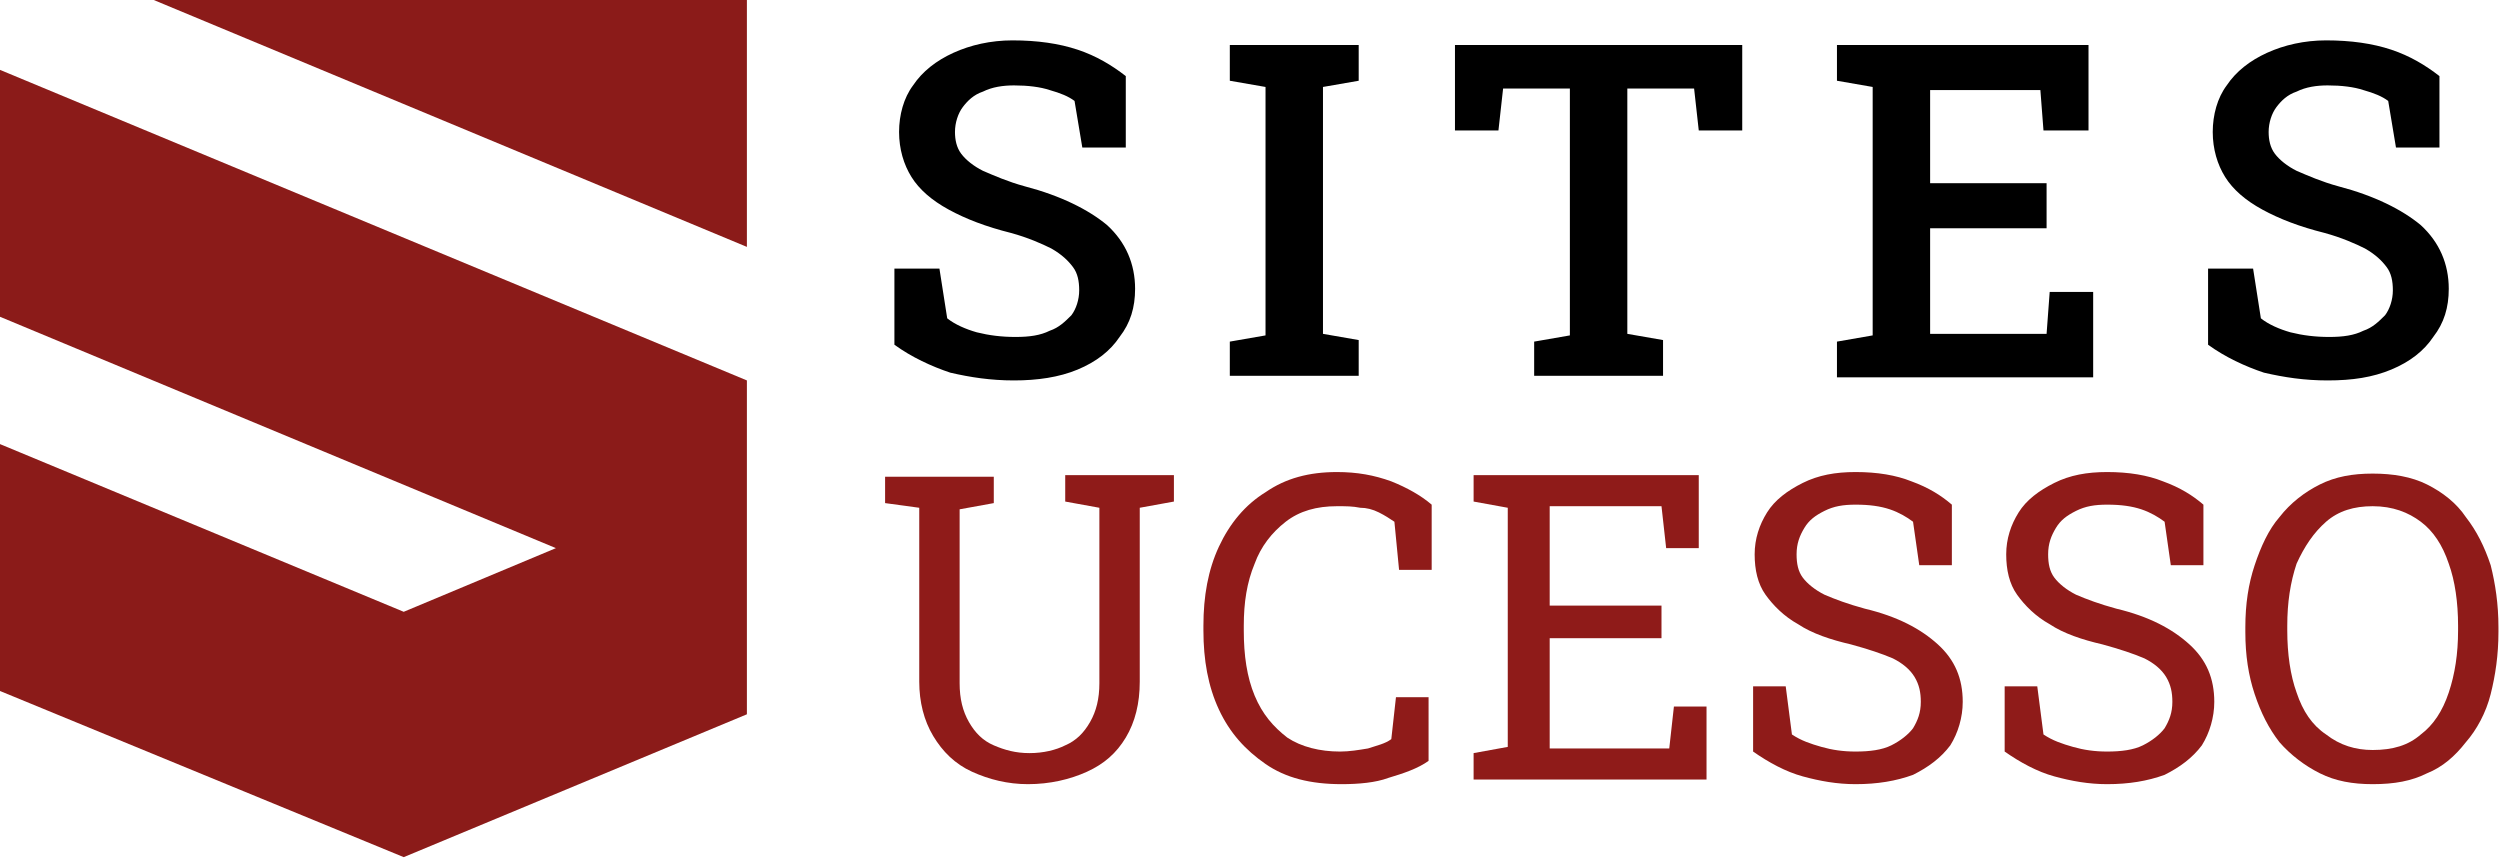
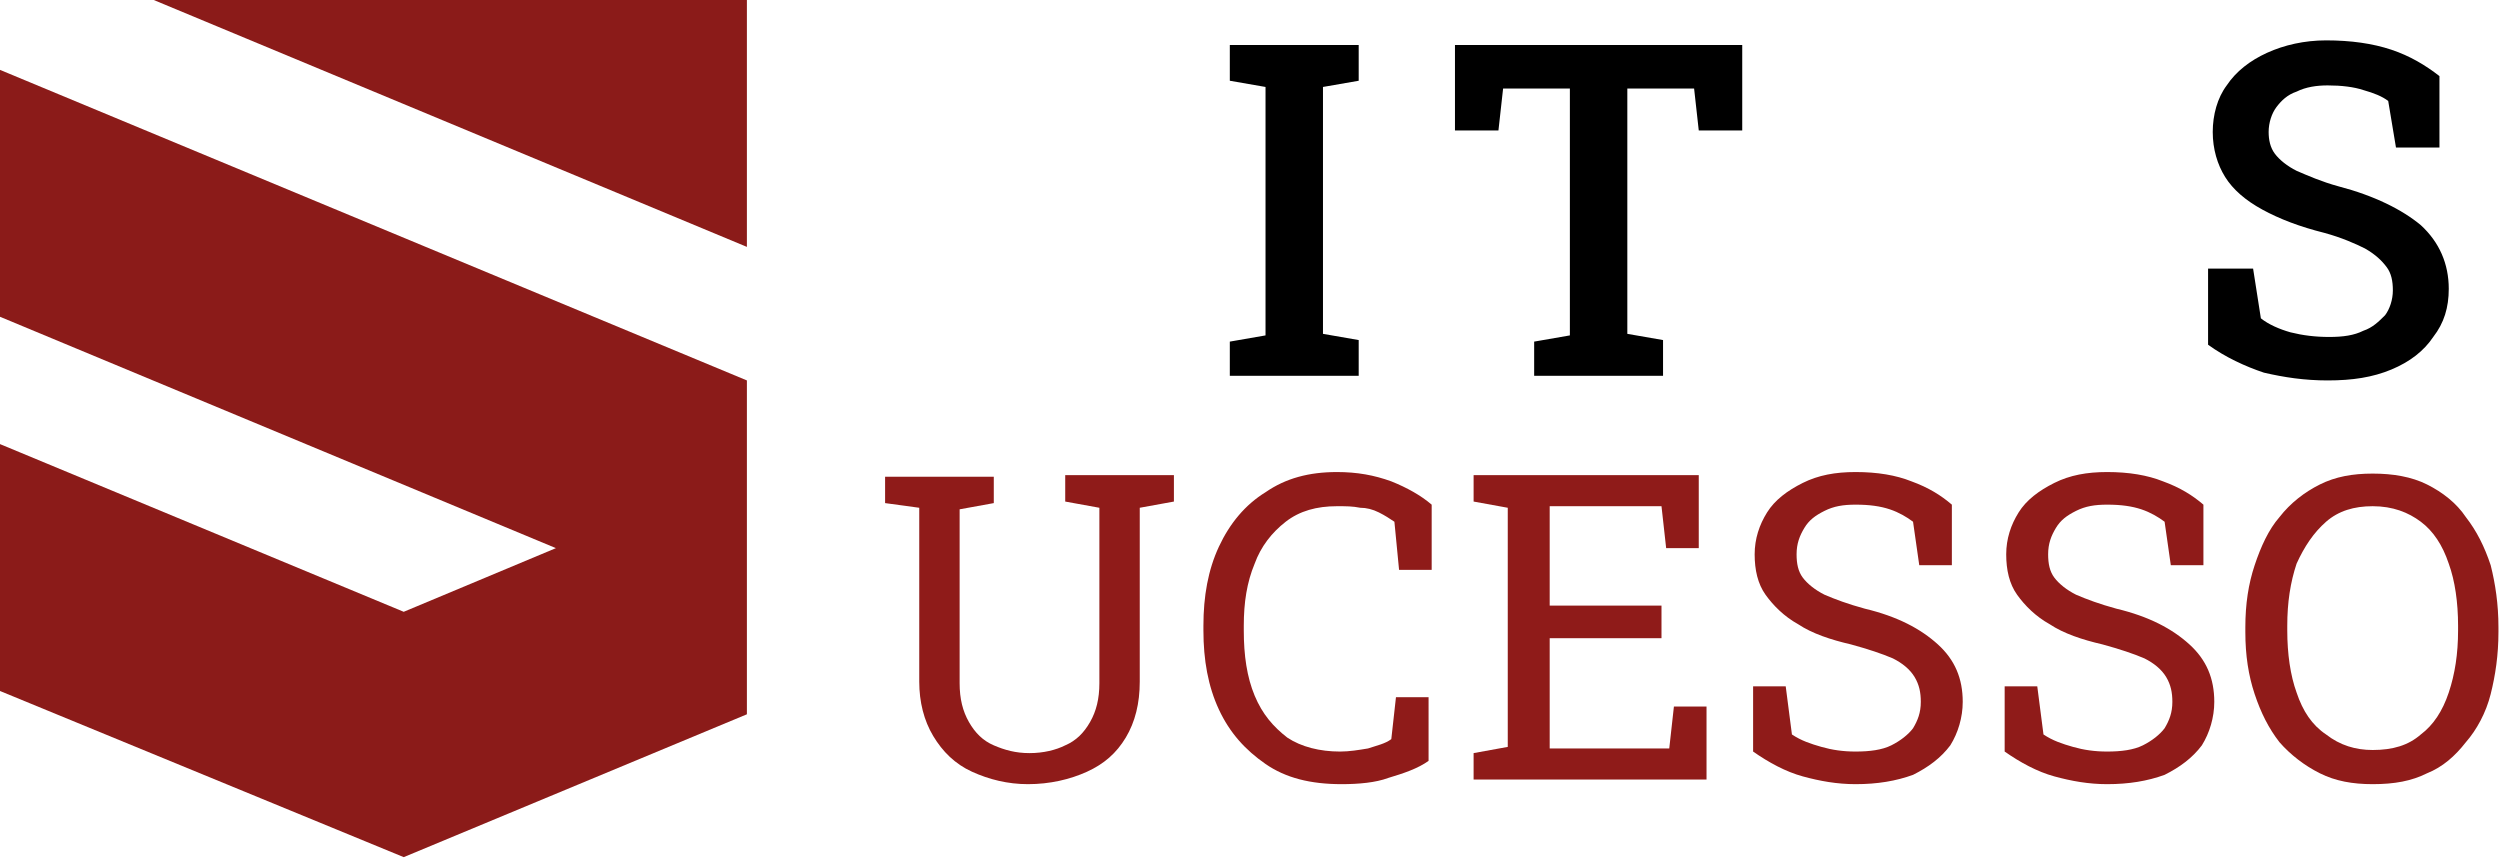
<svg xmlns="http://www.w3.org/2000/svg" version="1.1" id="Layer_1" x="0px" y="0px" width="161px" height="55.3px" viewBox="0 0 161 55.3" style="enable-background:new 0 0 161 55.3;" xml:space="preserve">
  <style type="text/css">
	.st0{fill:#8F1B19;}
	.st1{fill-rule:evenodd;clip-rule:evenodd;fill:#8B1B19;}
</style>
  <g>
-     <path d="M65.3,24.5c-1.5,0-2.8-0.2-4.1-0.5c-1.2-0.4-2.5-1-3.6-1.8v-4.9h2.9l0.5,3.2c0.5,0.4,1.2,0.7,1.9,0.9   c0.8,0.2,1.6,0.3,2.5,0.3c0.9,0,1.6-0.1,2.2-0.4c0.6-0.2,1-0.6,1.4-1c0.3-0.4,0.5-1,0.5-1.6c0-0.6-0.1-1.1-0.4-1.5   c-0.3-0.4-0.7-0.8-1.4-1.2c-0.6-0.3-1.5-0.7-2.6-1c-1.6-0.4-2.9-0.9-4-1.5c-1.1-0.6-1.9-1.3-2.4-2.1c-0.5-0.8-0.8-1.8-0.8-2.9   c0-1.1,0.3-2.2,0.9-3c0.6-0.9,1.5-1.6,2.6-2.1c1.1-0.5,2.4-0.8,3.8-0.8c1.6,0,3,0.2,4.2,0.6c1.2,0.4,2.2,1,3.1,1.7v4.6h-2.8l-0.5-3   c-0.4-0.3-0.9-0.5-1.6-0.7c-0.6-0.2-1.4-0.3-2.3-0.3c-0.7,0-1.4,0.1-2,0.4c-0.6,0.2-1,0.6-1.3,1c-0.3,0.4-0.5,1-0.5,1.6   c0,0.5,0.1,1,0.4,1.4c0.3,0.4,0.8,0.8,1.4,1.1c0.7,0.3,1.6,0.7,2.7,1c2.3,0.6,4.1,1.5,5.3,2.5c1.2,1.1,1.8,2.5,1.8,4.1   c0,1.2-0.3,2.2-1,3.1c-0.6,0.9-1.5,1.6-2.7,2.1C68.2,24.3,66.8,24.5,65.3,24.5z" />
    <path d="M79.2,24.2V22l2.3-0.4V5.6l-2.3-0.4V2.9h8.3v2.3l-2.3,0.4v15.9l2.3,0.4v2.3H79.2z" />
    <path d="M98.8,24.2V22l2.3-0.4V5.7h-4.3l-0.3,2.7h-2.8V2.9h18.5v5.5h-2.8l-0.3-2.7h-4.3v15.8l2.3,0.4v2.3H98.8z" />
-     <path d="M118.3,24.2V22l2.3-0.4V5.6l-2.3-0.4V2.9h16.2v5.5h-2.9l-0.2-2.6h-7.1v6h7.5v2.9h-7.5v6.8h7.5l0.2-2.7h2.8v5.5H118.3z" />
    <path d="M149.9,24.5c-1.5,0-2.8-0.2-4.1-0.5c-1.2-0.4-2.5-1-3.6-1.8v-4.9h2.9l0.5,3.2c0.5,0.4,1.2,0.7,1.9,0.9   c0.8,0.2,1.6,0.3,2.5,0.3c0.9,0,1.6-0.1,2.2-0.4c0.6-0.2,1-0.6,1.4-1c0.3-0.4,0.5-1,0.5-1.6c0-0.6-0.1-1.1-0.4-1.5   c-0.3-0.4-0.7-0.8-1.4-1.2c-0.6-0.3-1.5-0.7-2.6-1c-1.6-0.4-2.9-0.9-4-1.5c-1.1-0.6-1.9-1.3-2.4-2.1c-0.5-0.8-0.8-1.8-0.8-2.9   c0-1.1,0.3-2.2,0.9-3c0.6-0.9,1.5-1.6,2.6-2.1c1.1-0.5,2.4-0.8,3.8-0.8c1.6,0,3,0.2,4.2,0.6c1.2,0.4,2.2,1,3.1,1.7v4.6h-2.8l-0.5-3   c-0.4-0.3-0.9-0.5-1.6-0.7c-0.6-0.2-1.4-0.3-2.3-0.3c-0.7,0-1.4,0.1-2,0.4c-0.6,0.2-1,0.6-1.3,1c-0.3,0.4-0.5,1-0.5,1.6   c0,0.5,0.1,1,0.4,1.4c0.3,0.4,0.8,0.8,1.4,1.1c0.7,0.3,1.6,0.7,2.7,1c2.3,0.6,4.1,1.5,5.3,2.5c1.2,1.1,1.8,2.5,1.8,4.1   c0,1.2-0.3,2.2-1,3.1c-0.6,0.9-1.5,1.6-2.7,2.1C152.8,24.3,151.5,24.5,149.9,24.5z" />
    <path class="st0" d="M66.2,50.5c-1.3,0-2.5-0.3-3.6-0.8c-1.1-0.5-1.9-1.3-2.5-2.3c-0.6-1-0.9-2.2-0.9-3.5V32.7L57,32.4v-1.7h7v1.7   l-2.2,0.4v11.2c0,1,0.2,1.8,0.6,2.5c0.4,0.7,0.9,1.2,1.6,1.5c0.7,0.3,1.4,0.5,2.3,0.5c0.9,0,1.7-0.2,2.3-0.5   c0.7-0.3,1.2-0.8,1.6-1.5c0.4-0.7,0.6-1.5,0.6-2.5V32.7l-2.2-0.4v-1.7h7v1.7l-2.2,0.4v11.2c0,1.4-0.3,2.6-0.9,3.6   c-0.6,1-1.4,1.7-2.5,2.2C68.9,50.2,67.6,50.5,66.2,50.5z" />
    <path class="st0" d="M86.4,50.5c-2,0-3.6-0.4-4.9-1.3c-1.3-0.9-2.3-2-3-3.5c-0.7-1.5-1-3.2-1-5.1v-0.3c0-1.9,0.3-3.6,1-5.1   c0.7-1.5,1.7-2.7,3-3.5c1.3-0.9,2.8-1.3,4.6-1.3c1.3,0,2.4,0.2,3.5,0.6c1,0.4,1.9,0.9,2.6,1.5v4.2h-2.1l-0.3-3.1   c-0.3-0.2-0.6-0.4-1-0.6c-0.4-0.2-0.8-0.3-1.2-0.3c-0.5-0.1-0.9-0.1-1.5-0.1c-1.3,0-2.4,0.3-3.3,1c-0.9,0.7-1.6,1.6-2,2.7   c-0.5,1.2-0.7,2.5-0.7,4v0.3c0,1.6,0.2,3,0.7,4.2c0.5,1.2,1.2,2,2.1,2.7c0.9,0.6,2.1,0.9,3.4,0.9c0.6,0,1.2-0.1,1.8-0.2   c0.6-0.2,1.1-0.3,1.5-0.6l0.3-2.7h2.1V49c-0.7,0.5-1.6,0.8-2.6,1.1C88.6,50.4,87.5,50.5,86.4,50.5z" />
    <path class="st0" d="M94.9,50.2v-1.7l2.2-0.4V32.7l-2.2-0.4v-1.7h14.5v4.7h-2.1l-0.3-2.7h-7.2v6.4h7.2v2.1h-7.2v7.1h7.7l0.3-2.7   h2.1v4.7H94.9z" />
    <path class="st0" d="M119.5,50.5c-1.2,0-2.3-0.2-3.4-0.5s-2.2-0.9-3.2-1.6v-4.2h2.1l0.4,3.1c0.6,0.4,1.2,0.6,1.9,0.8   c0.7,0.2,1.4,0.3,2.2,0.3c0.9,0,1.7-0.1,2.3-0.4c0.6-0.3,1.1-0.7,1.4-1.1c0.3-0.5,0.5-1,0.5-1.7c0-0.6-0.1-1.1-0.4-1.6   c-0.3-0.5-0.8-0.9-1.4-1.2c-0.7-0.3-1.6-0.6-2.7-0.9c-1.3-0.3-2.5-0.7-3.4-1.3c-0.9-0.5-1.6-1.2-2.1-1.9c-0.5-0.7-0.7-1.6-0.7-2.6   c0-1,0.3-1.9,0.8-2.7c0.5-0.8,1.3-1.4,2.3-1.9c1-0.5,2.1-0.7,3.4-0.7c1.4,0,2.6,0.2,3.6,0.6c1.1,0.4,1.9,0.9,2.6,1.5v3.9h-2.1   l-0.4-2.8c-0.4-0.3-0.9-0.6-1.5-0.8c-0.6-0.2-1.3-0.3-2.2-0.3c-0.8,0-1.4,0.1-2,0.4c-0.6,0.3-1,0.6-1.3,1.1c-0.3,0.5-0.5,1-0.5,1.7   c0,0.6,0.1,1.1,0.4,1.5c0.3,0.4,0.8,0.8,1.4,1.1c0.7,0.3,1.5,0.6,2.6,0.9c2.1,0.5,3.6,1.3,4.7,2.3s1.6,2.2,1.6,3.7   c0,1-0.3,2-0.8,2.8c-0.6,0.8-1.4,1.4-2.4,1.9C122.1,50.3,120.9,50.5,119.5,50.5z" />
    <path class="st0" d="M135.7,50.5c-1.2,0-2.3-0.2-3.4-0.5c-1.1-0.3-2.2-0.9-3.2-1.6v-4.2h2.1l0.4,3.1c0.6,0.4,1.2,0.6,1.9,0.8   c0.7,0.2,1.4,0.3,2.2,0.3c0.9,0,1.7-0.1,2.3-0.4c0.6-0.3,1.1-0.7,1.4-1.1c0.3-0.5,0.5-1,0.5-1.7c0-0.6-0.1-1.1-0.4-1.6   c-0.3-0.5-0.8-0.9-1.4-1.2c-0.7-0.3-1.6-0.6-2.7-0.9c-1.3-0.3-2.5-0.7-3.4-1.3c-0.9-0.5-1.6-1.2-2.1-1.9c-0.5-0.7-0.7-1.6-0.7-2.6   c0-1,0.3-1.9,0.8-2.7c0.5-0.8,1.3-1.4,2.3-1.9c1-0.5,2.1-0.7,3.4-0.7c1.4,0,2.6,0.2,3.6,0.6c1.1,0.4,1.9,0.9,2.6,1.5v3.9h-2.1   l-0.4-2.8c-0.4-0.3-0.9-0.6-1.5-0.8c-0.6-0.2-1.3-0.3-2.2-0.3c-0.8,0-1.4,0.1-2,0.4c-0.6,0.3-1,0.6-1.3,1.1c-0.3,0.5-0.5,1-0.5,1.7   c0,0.6,0.1,1.1,0.4,1.5c0.3,0.4,0.8,0.8,1.4,1.1c0.7,0.3,1.5,0.6,2.6,0.9c2.1,0.5,3.6,1.3,4.7,2.3c1.1,1,1.6,2.2,1.6,3.7   c0,1-0.3,2-0.8,2.8c-0.6,0.8-1.4,1.4-2.4,1.9C138.3,50.3,137.1,50.5,135.7,50.5z" />
    <path class="st0" d="M152.8,50.5c-1.3,0-2.4-0.2-3.4-0.7c-1-0.5-1.9-1.2-2.6-2c-0.7-0.9-1.2-1.9-1.6-3.1c-0.4-1.2-0.6-2.5-0.6-4   v-0.3c0-1.5,0.2-2.8,0.6-4c0.4-1.2,0.9-2.3,1.6-3.1c0.7-0.9,1.6-1.6,2.6-2.1c1-0.5,2.1-0.7,3.4-0.7c1.3,0,2.5,0.2,3.5,0.7   c1,0.5,1.9,1.2,2.5,2.1c0.7,0.9,1.2,1.9,1.6,3.1c0.3,1.2,0.5,2.5,0.5,4v0.3c0,1.5-0.2,2.8-0.5,4c-0.3,1.2-0.9,2.3-1.6,3.1   c-0.7,0.9-1.5,1.6-2.5,2C155.3,50.3,154.2,50.5,152.8,50.5z M152.8,48.3c1.3,0,2.3-0.3,3.1-1c0.8-0.6,1.4-1.5,1.8-2.7   c0.4-1.2,0.6-2.5,0.6-4v-0.3c0-1.5-0.2-2.9-0.6-4c-0.4-1.2-1-2.1-1.8-2.7c-0.8-0.6-1.8-1-3.1-1c-1.2,0-2.2,0.3-3,1   c-0.8,0.7-1.4,1.6-1.9,2.7c-0.4,1.2-0.6,2.5-0.6,4v0.3c0,1.5,0.2,2.9,0.6,4c0.4,1.2,1,2.1,1.9,2.7C150.7,48,151.7,48.3,152.8,48.3z   " />
  </g>
  <path class="st1" d="M48.1,0H9.9l38.2,15.9V0z M26,39.4L0,28.6v15.9l26,10.7l22.1-9.2V24.5L0,4.5v15.9l35.8,14.9L26,39.4z" />
</svg>